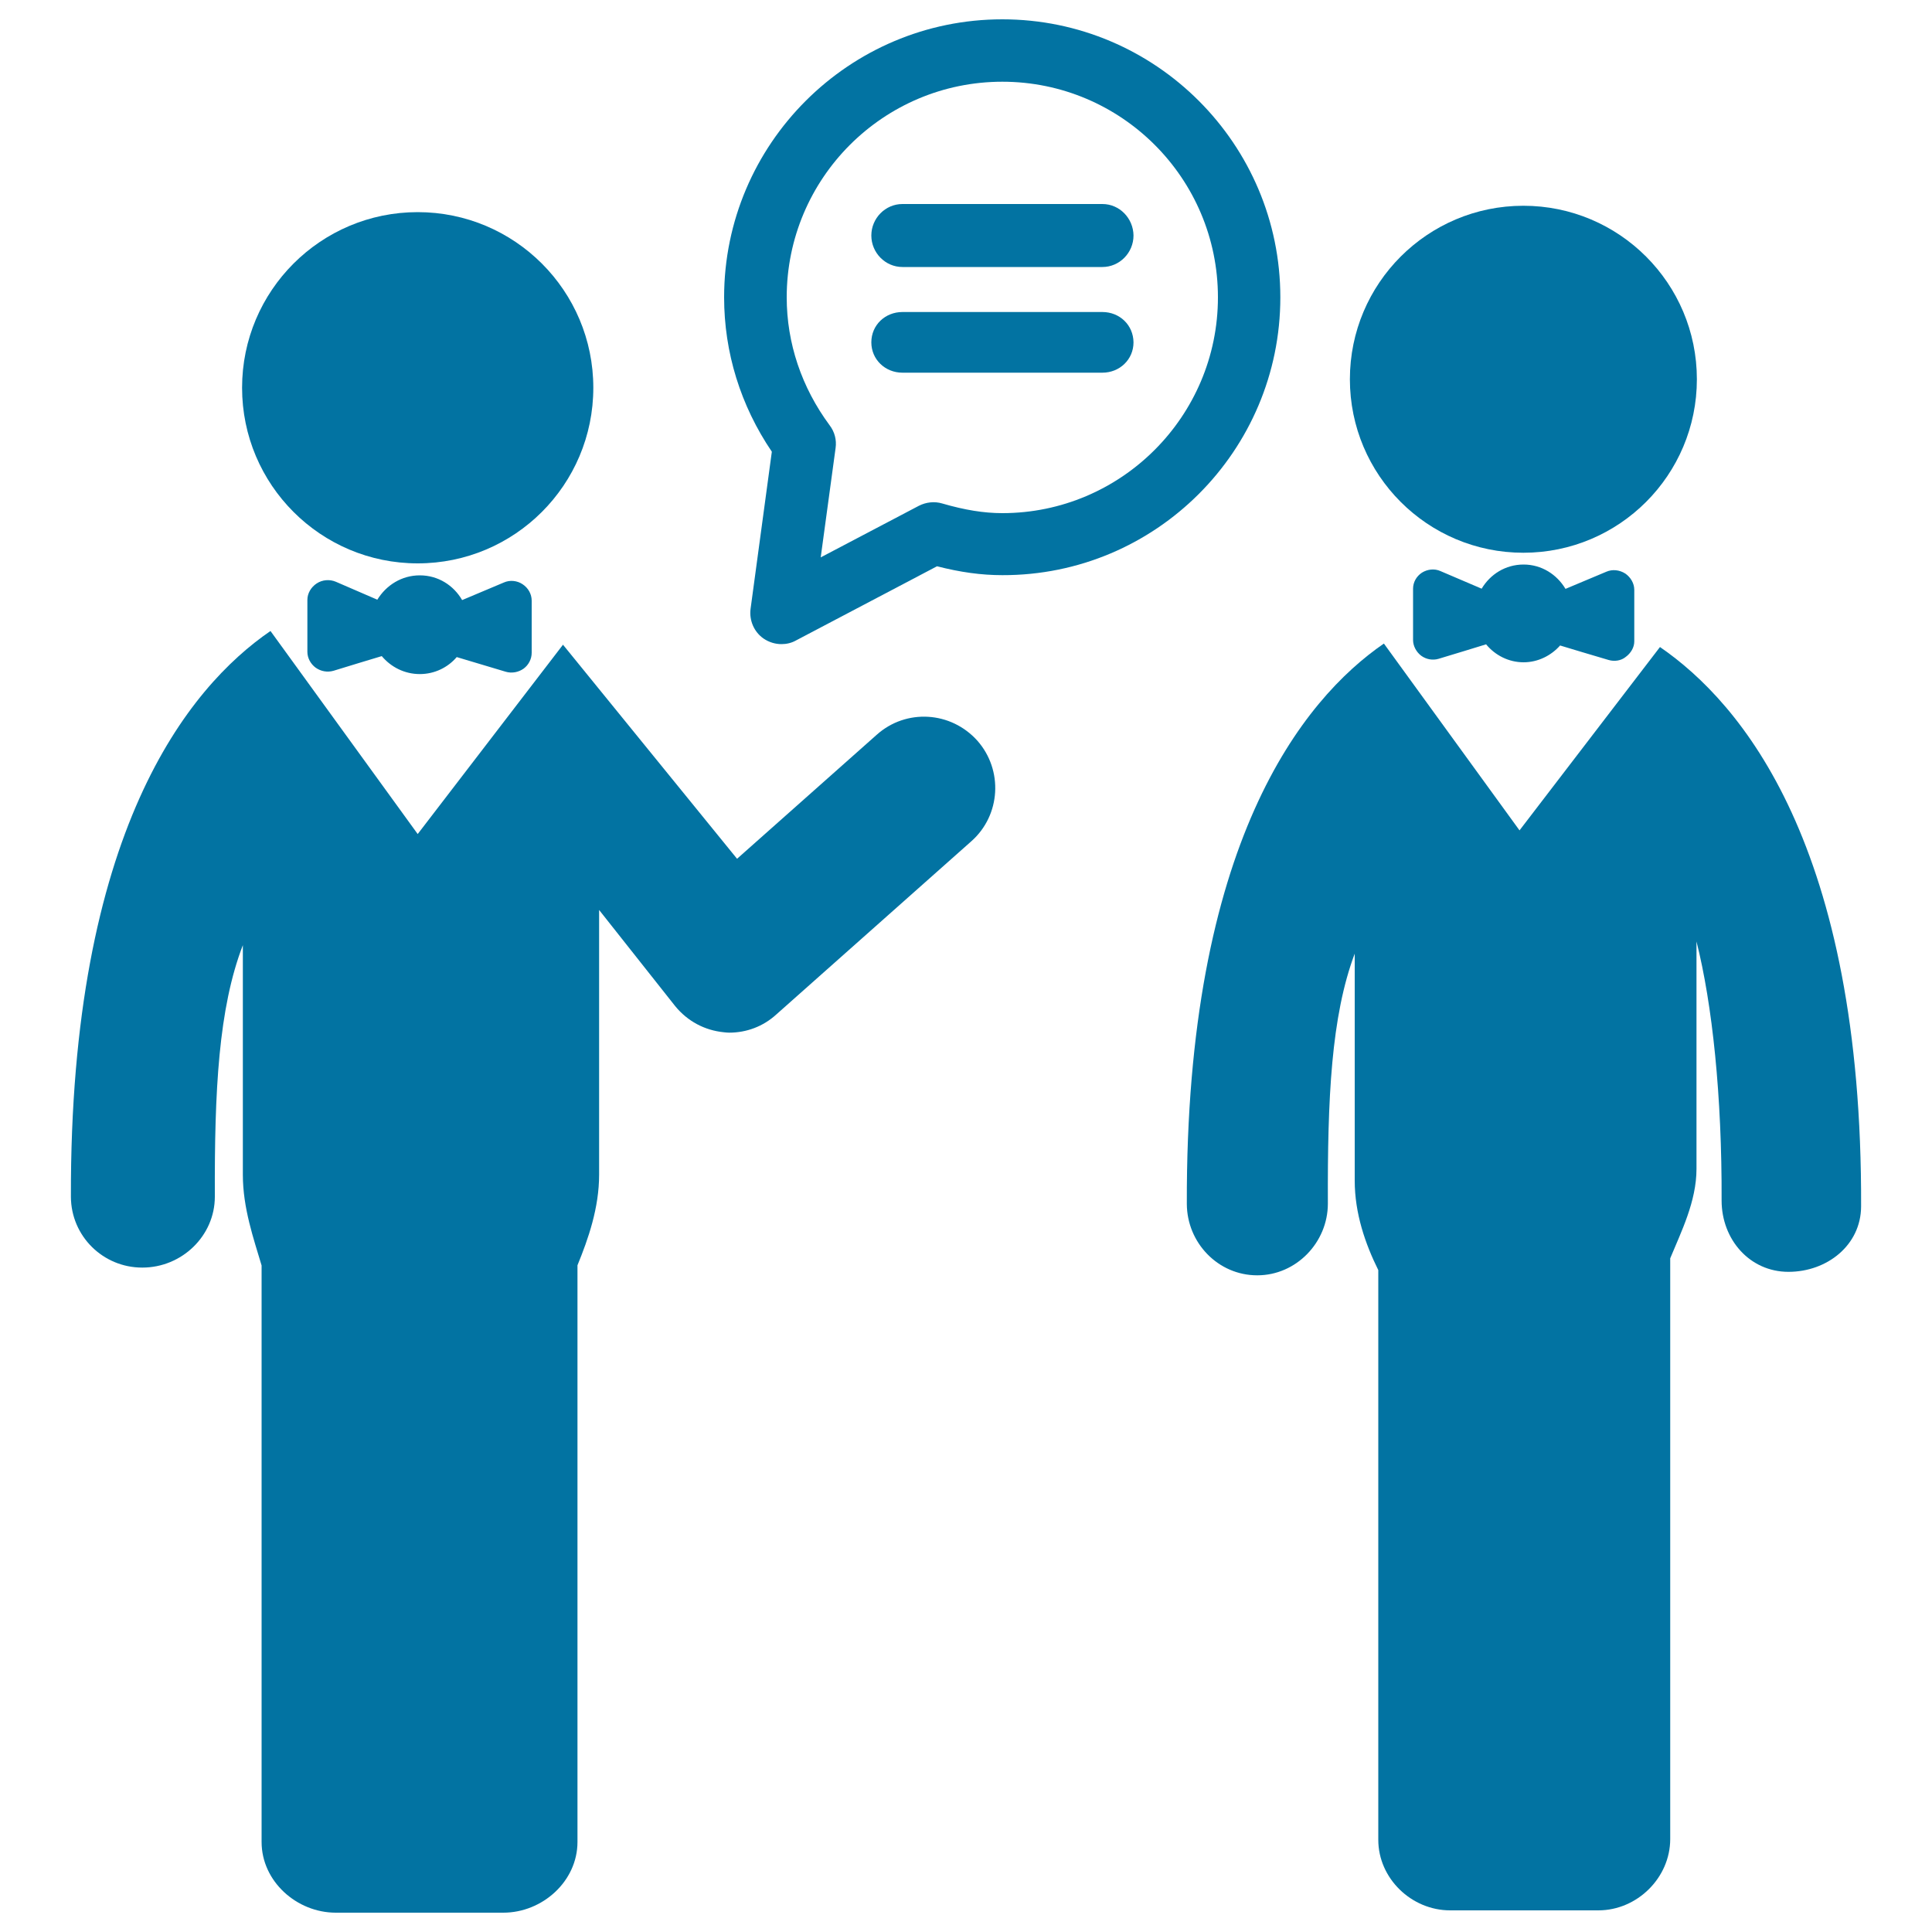
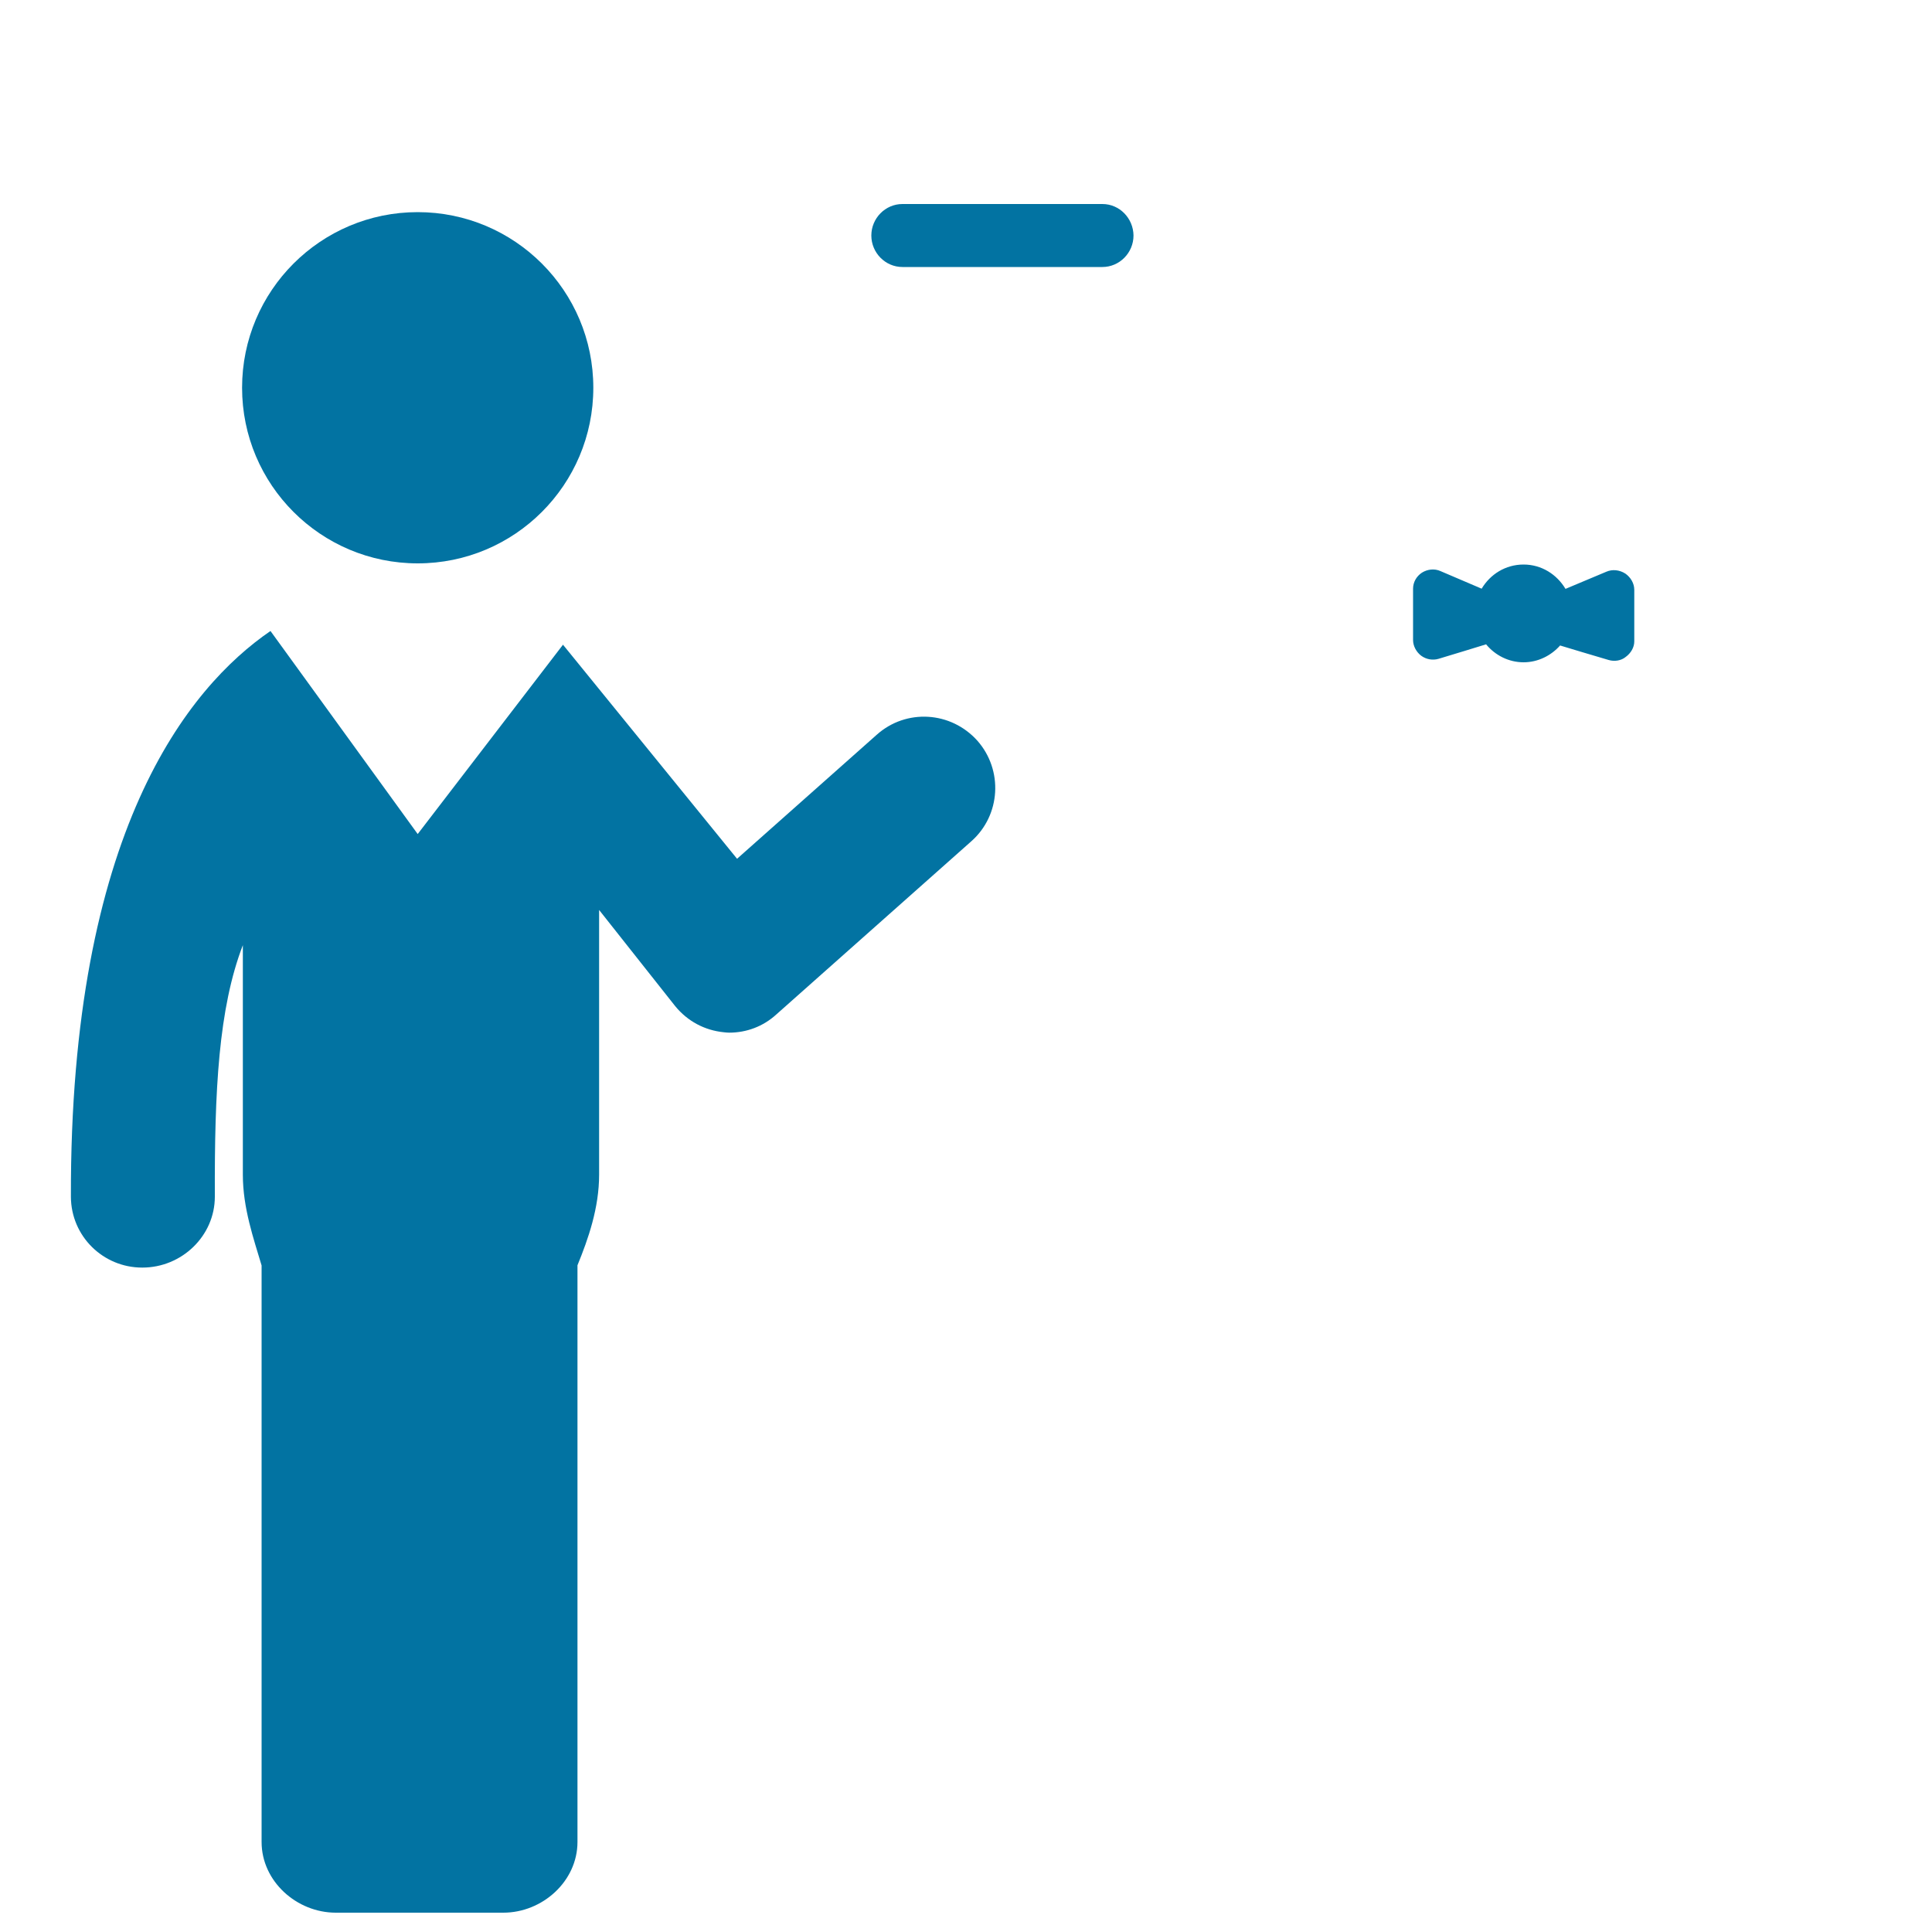
<svg xmlns="http://www.w3.org/2000/svg" viewBox="0 0 1000 1000" style="fill:#0273a2">
  <title>Two Men Talking SVG icon</title>
  <g>
    <g>
-       <path d="M788.5,106.5c49.6,0,89.8,40.2,89.8,89.8c0,49.6-40.2,89.8-89.8,89.8c-49.6,0-89.8-40.2-89.8-89.8C698.7,146.7,738.9,106.5,788.5,106.5z" />
-       <path d="M859.2,334.9l-72.7,94.9l-70.2-96.7C674.3,362,613.7,436.5,614.3,623.2c0.1,20.1,16.2,36.9,36.4,36.9h0.1c20.1,0,36.5-17,36.5-37.1c-0.2-54.4,1.7-96.9,13.9-129.4v117.5c0,17,5.5,32.8,12.2,46.3v294.9c0,19.9,17.1,36.5,37.2,36.5c19.9,0,56.8,0,76.7,0c20.1,0,37.2-16.9,37.2-36.9V651.3c5.6-13.6,13.6-29.4,13.6-46.3V487.3c8.2,32.6,13.2,79.7,13,134.1c0,20.1,14.5,36.9,34.6,36.9l0,0c20,0,37.5-13.8,37.6-33.8C964,437.7,901.4,363.9,859.2,334.9z" />
      <path d="M831.5,295.9l-21.2,8.9c-4.5-7.5-12.4-12.6-21.7-12.6c-9.4,0-17.3,5.1-21.7,12.5l-21.3-9.1c-3.1-1.4-6.7-1-9.6,0.8c-2.9,1.9-4.6,5-4.6,8.3v26.6c0,3.1,1.7,6.2,4.2,8.1c2.6,1.9,5.9,2.5,9,1.6c8.4-2.5,18.7-5.7,24.6-7.5c4.6,5.6,11.6,9.3,19.4,9.3c7.5,0,14.3-3.5,18.9-8.7c6,1.8,16.5,5,25.1,7.5c3,0.9,6.5,0.4,8.9-1.6c2.6-1.9,4.4-4.9,4.4-8v-26.7c0-3.4-1.9-6.5-4.6-8.4C838.2,294.9,834.5,294.6,831.5,295.9z" />
      <path d="M216.2,109.8c50.2,0,90.9,40.7,90.9,90.9c0,50.2-40.7,90.9-90.9,90.9c-50.2,0-90.9-40.7-90.9-90.9C125.3,150.5,166,109.8,216.2,109.8z" />
      <path d="M453.8,380.3l-72.3,64.2l-90.1-110.8l-75.2,98L140,326.6C97.4,355.8,36.2,430.6,36.7,619.5c0.1,20.3,16.6,36.6,36.9,36.6h0.1c20.4,0,37.5-16.4,37.5-36.7c-0.2-55,1.9-97.4,14.5-130.2v118.9c0,17.2,5.6,33.1,9.7,46.9v298.4c0,20.4,18.2,36.6,38.4,36.6c20.4,0,66.3,0,86.7,0c20.3,0,38.4-16.3,38.4-36.6V654.9c5.6-13.7,11.2-29.7,11.2-46.9V471l39.4,49.8c6.4,7.8,15.2,12.5,25.2,13.5c1,0.1,1.8,0.2,2.7,0.2c9,0,17.6-3.2,24.4-9.4l101-89.7c15.2-13.5,16.5-36.8,3.1-52C492.2,368.1,469,366.7,453.8,380.3z" />
-       <path d="M260.8,301.5l-21.6,9.1c-4.4-7.6-12.4-12.8-21.9-12.8c-9.4,0-17.4,5.1-22,12.6l-21.5-9.3c-3.1-1.3-6.9-1.1-9.9,0.9c-2.9,1.9-4.8,5.1-4.8,8.5v26.9c0,3.2,1.7,6.3,4.3,8.2c2.7,1.9,6,2.5,9.2,1.6c8.5-2.6,18.9-5.8,25-7.6c4.7,5.6,11.7,9.3,19.7,9.3c7.6,0,14.5-3.4,19.1-8.8c6.1,1.8,16.8,5,25.4,7.6c3.1,0.9,6.5,0.3,9.2-1.6c2.6-1.9,4.2-5,4.2-8.2v-27c0-3.4-1.8-6.6-4.7-8.5C267.7,300.5,263.9,300.1,260.8,301.5z" />
-       <path d="M662.7,153.9C662.7,74.6,598.2,10,518.8,10c-79.4,0-144,64.6-144,143.9c0,28.5,8.5,56,24.7,79.9l-11,81.3c-0.8,6,1.8,12,6.7,15.4c2.8,1.9,6,2.9,9.3,2.9c2.6,0,5.2-0.6,7.5-1.9l73-38.4c12.1,3.1,22.9,4.6,33.8,4.6C598.2,297.9,662.7,233.3,662.7,153.9z M518.8,265.6c-9.5,0-19.4-1.6-31.1-5c-4-1.2-8.4-0.7-12.1,1.2l-50.8,26.7l7.7-56.6c0.6-4.2-0.5-8.4-3.1-11.8c-14.5-19.6-22.2-42.5-22.2-66.2c0-61.6,50-111.6,111.6-111.6c61.6,0,111.6,50,111.6,111.6C630.4,215.5,580.3,265.6,518.8,265.6z" />
      <path d="M570.6,105.6H467.1c-8.9,0-16.1,7.4-16.1,16.3c0,8.9,7.2,16.3,16.1,16.3h103.5c8.9,0,16.1-7.4,16.1-16.3C586.6,113,579.5,105.6,570.6,105.6z" />
-       <path d="M570.6,161.5H467.1c-8.9,0-16.1,6.7-16.1,15.7c0,8.9,7.2,15.7,16.1,15.7h103.5c8.9,0,16.1-6.8,16.1-15.7C586.6,168.2,579.5,161.5,570.6,161.5z" />
    </g>
  </g>
</svg>